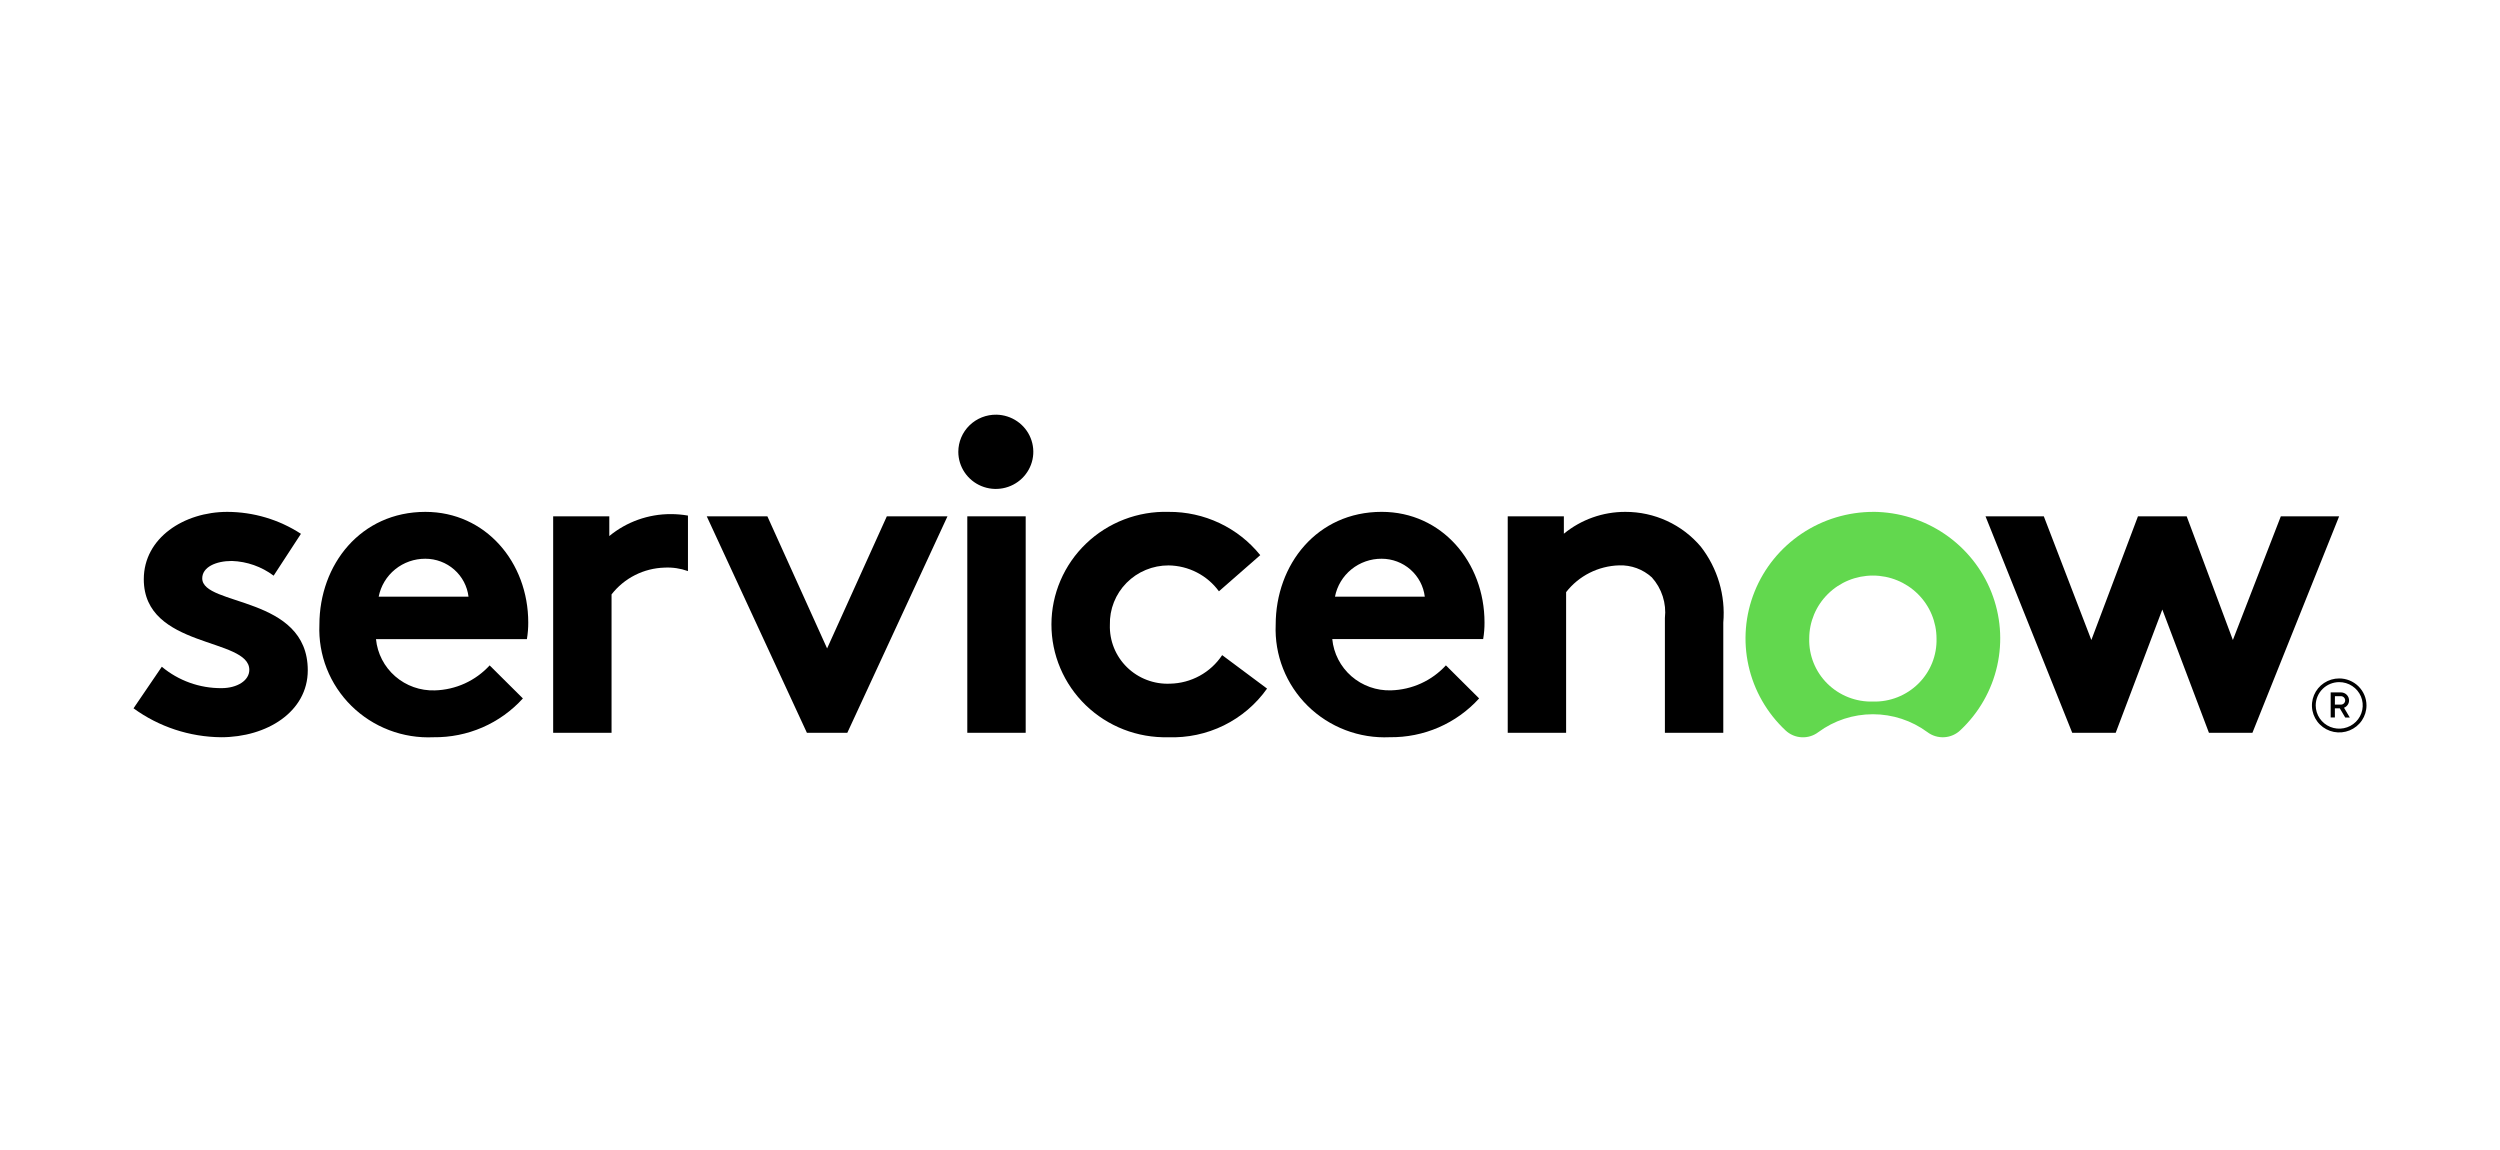
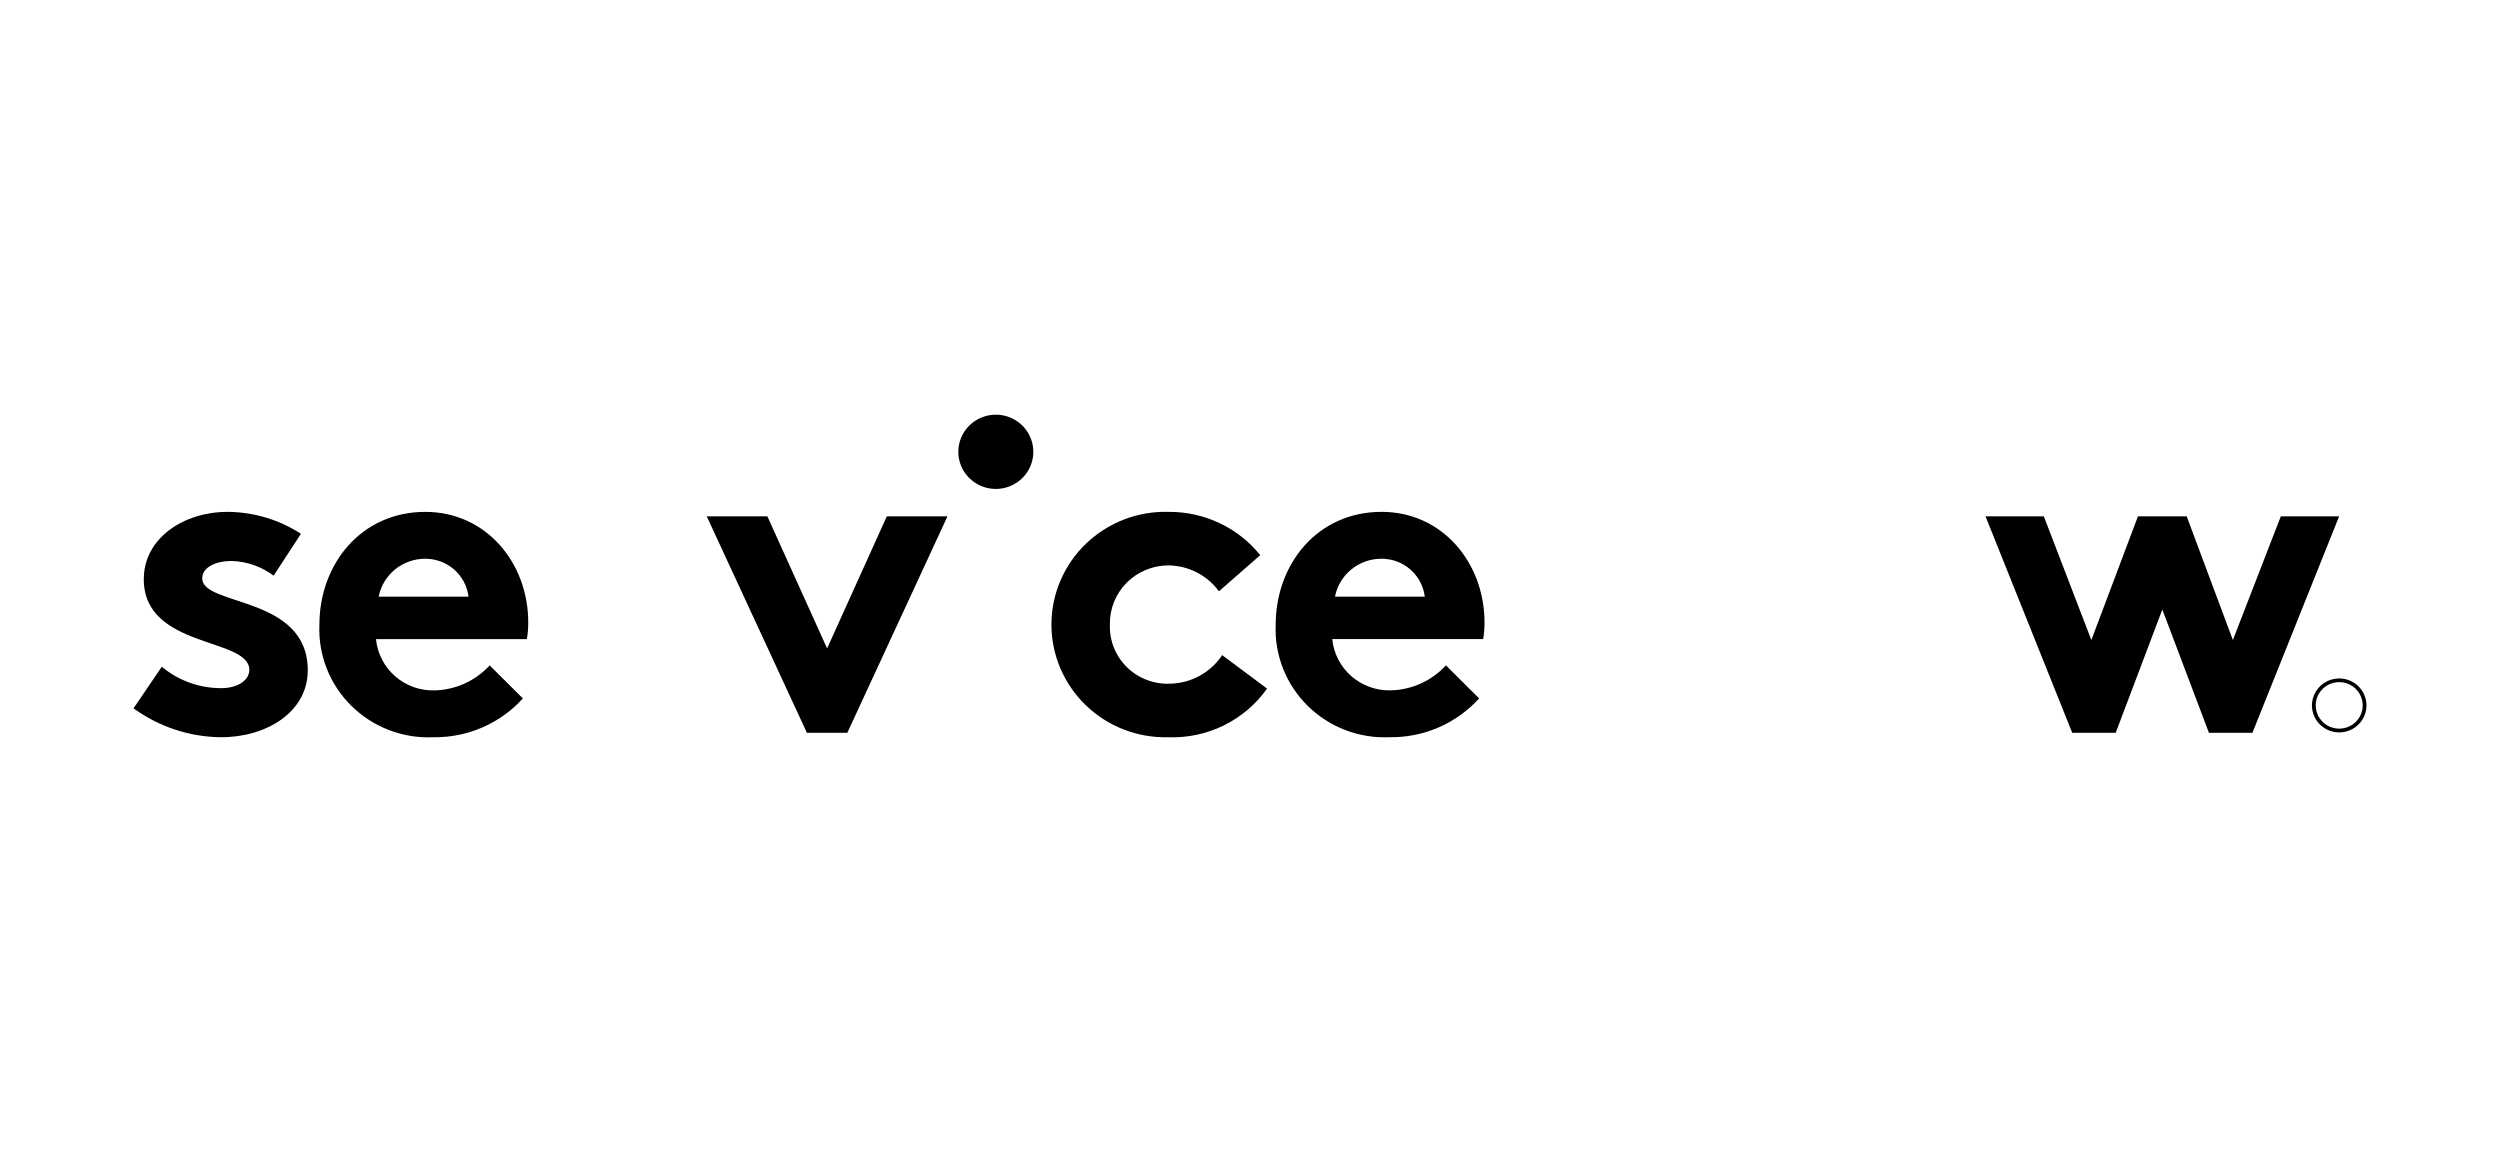
<svg xmlns="http://www.w3.org/2000/svg" width="200" height="92" viewBox="0 0 200 92" fill="none">
-   <path fill-rule="evenodd" clip-rule="evenodd" d="M53.666 41.128C51.868 41.124 50.126 41.745 48.744 42.883V41.306H44.253V58.623H48.924V47.553C49.426 46.907 50.066 46.379 50.8 46.008C51.533 45.637 52.34 45.433 53.163 45.409C53.8 45.376 54.437 45.471 55.037 45.687V41.247C54.584 41.168 54.126 41.128 53.666 41.128Z" fill="black" />
  <path fill-rule="evenodd" clip-rule="evenodd" d="M12.945 53.339C14.279 54.455 15.972 55.063 17.718 55.052C18.975 55.052 19.945 54.444 19.945 53.588C19.945 50.982 11.503 51.91 11.503 46.34C11.503 43.021 14.736 40.95 18.184 40.95C20.279 40.955 22.326 41.565 24.075 42.705L21.891 46.054C20.927 45.33 19.76 44.919 18.55 44.877C17.257 44.877 16.179 45.376 16.179 46.269C16.179 48.518 24.622 47.626 24.622 53.623C24.622 56.944 21.349 58.979 17.688 58.979C15.165 58.955 12.714 58.145 10.682 56.665L12.945 53.339Z" fill="black" />
  <path fill-rule="evenodd" clip-rule="evenodd" d="M42.26 49.803C42.26 44.983 38.85 40.95 34.031 40.95C28.858 40.95 25.552 45.162 25.552 49.983C25.501 51.181 25.702 52.377 26.143 53.494C26.585 54.612 27.256 55.626 28.115 56.472C28.974 57.318 30.001 57.978 31.132 58.41C32.262 58.842 33.471 59.035 34.682 58.979C36.028 58.996 37.363 58.728 38.596 58.193C39.829 57.657 40.932 56.867 41.831 55.874L39.172 53.232C38.615 53.84 37.94 54.331 37.187 54.675C36.434 55.018 35.618 55.208 34.789 55.231C33.625 55.269 32.489 54.866 31.614 54.104C30.739 53.342 30.191 52.279 30.079 51.13H42.152C42.226 50.692 42.262 50.248 42.26 49.803ZM30.295 47.733C30.463 46.876 30.928 46.103 31.61 45.549C32.292 44.994 33.149 44.694 34.031 44.699C34.882 44.7 35.702 45.009 36.338 45.568C36.973 46.127 37.38 46.898 37.481 47.733H30.295Z" fill="black" />
-   <path fill-rule="evenodd" clip-rule="evenodd" d="M66.168 51.874L70.946 41.306H75.798L67.785 58.623H64.552L56.54 41.306H61.39L66.168 51.874Z" fill="black" />
+   <path fill-rule="evenodd" clip-rule="evenodd" d="M66.168 51.874L70.946 41.306H75.798L67.785 58.623H64.552L56.54 41.306H61.39Z" fill="black" />
  <path fill-rule="evenodd" clip-rule="evenodd" d="M79.72 33.175C80.311 33.186 80.885 33.369 81.371 33.702C81.858 34.034 82.234 34.502 82.452 35.045C82.671 35.589 82.723 36.184 82.601 36.757C82.479 37.329 82.189 37.853 81.767 38.264C81.346 38.673 80.811 38.951 80.231 39.061C79.65 39.172 79.05 39.11 78.505 38.883C77.96 38.657 77.495 38.276 77.168 37.789C76.84 37.302 76.665 36.73 76.665 36.145C76.665 35.75 76.745 35.36 76.899 34.996C77.053 34.632 77.279 34.302 77.563 34.026C77.848 33.749 78.185 33.532 78.555 33.385C78.925 33.239 79.321 33.168 79.72 33.175Z" fill="black" />
-   <path d="M82.055 41.306H77.384V58.623H82.055V41.306Z" fill="black" />
  <path fill-rule="evenodd" clip-rule="evenodd" d="M101.364 55.087C100.479 56.339 99.292 57.351 97.91 58.031C96.528 58.711 94.996 59.037 93.454 58.979C92.238 59.009 91.027 58.798 89.894 58.358C88.761 57.917 87.729 57.257 86.858 56.415C85.988 55.573 85.296 54.566 84.825 53.455C84.354 52.344 84.112 51.151 84.115 49.946C84.117 48.741 84.363 47.549 84.839 46.44C85.314 45.331 86.01 44.327 86.884 43.489C87.758 42.65 88.793 41.993 89.927 41.557C91.062 41.121 92.273 40.914 93.49 40.95C94.897 40.939 96.288 41.246 97.558 41.846C98.827 42.445 99.943 43.323 100.82 44.412L97.514 47.304C97.053 46.672 96.449 46.155 95.75 45.796C95.052 45.436 94.278 45.243 93.49 45.233C92.864 45.231 92.244 45.352 91.666 45.592C91.088 45.831 90.565 46.182 90.127 46.625C89.688 47.068 89.344 47.593 89.115 48.17C88.886 48.746 88.775 49.363 88.791 49.983C88.77 50.611 88.881 51.238 89.116 51.822C89.352 52.407 89.707 52.937 90.159 53.38C90.611 53.822 91.15 54.167 91.744 54.393C92.337 54.62 92.971 54.722 93.606 54.694C94.436 54.678 95.249 54.461 95.975 54.063C96.702 53.665 97.319 53.097 97.773 52.41L101.364 55.087Z" fill="black" />
  <path fill-rule="evenodd" clip-rule="evenodd" d="M118.33 55.873C117.431 56.865 116.328 57.656 115.095 58.192C113.862 58.727 112.527 58.995 111.18 58.977C109.97 59.033 108.762 58.839 107.632 58.407C106.502 57.975 105.475 57.315 104.616 56.469C103.758 55.623 103.087 54.609 102.646 53.492C102.205 52.375 102.004 51.179 102.055 49.981C102.055 45.16 105.36 40.948 110.534 40.948C115.348 40.948 118.761 44.982 118.761 49.801C118.764 50.244 118.728 50.687 118.653 51.123H106.581C106.691 52.272 107.239 53.336 108.113 54.099C108.988 54.861 110.123 55.265 111.288 55.228C112.117 55.204 112.933 55.015 113.686 54.671C114.439 54.328 115.115 53.837 115.672 53.229L118.33 55.873ZM113.983 47.733C113.882 46.898 113.475 46.128 112.84 45.568C112.204 45.009 111.384 44.7 110.534 44.699C109.651 44.693 108.795 44.994 108.112 45.548C107.43 46.102 106.965 46.875 106.798 47.733H113.983Z" fill="black" />
-   <path fill-rule="evenodd" clip-rule="evenodd" d="M120.618 58.623V41.306H125.109V42.698C126.492 41.563 128.233 40.944 130.03 40.95C131.181 40.947 132.319 41.194 133.362 41.676C134.405 42.157 135.329 42.86 136.067 43.735C137.41 45.467 138.051 47.634 137.863 49.81V58.623H133.192V49.443C133.258 48.859 133.199 48.268 133.019 47.709C132.84 47.149 132.544 46.633 132.15 46.193C131.439 45.542 130.497 45.195 129.528 45.229C128.705 45.253 127.898 45.458 127.165 45.828C126.432 46.199 125.791 46.726 125.289 47.372V58.623H120.618Z" fill="black" />
-   <path fill-rule="evenodd" clip-rule="evenodd" d="M149.89 40.95C147.841 40.946 145.838 41.551 144.14 42.687C142.442 43.824 141.129 45.438 140.369 47.323C139.61 49.207 139.44 51.274 139.881 53.255C140.322 55.236 141.355 57.04 142.844 58.434C143.193 58.763 143.65 58.958 144.132 58.982C144.614 59.007 145.089 58.86 145.47 58.569C146.73 57.64 148.259 57.139 149.83 57.139C151.401 57.139 152.929 57.64 154.19 58.569C154.575 58.861 155.054 59.006 155.539 58.978C156.024 58.95 156.482 58.751 156.831 58.416C158.309 57.028 159.334 55.234 159.775 53.265C160.217 51.297 160.054 49.242 159.308 47.365C158.563 45.489 157.268 43.875 155.59 42.731C153.912 41.588 151.927 40.967 149.89 40.947M149.83 56.125C149.156 56.143 148.486 56.025 147.86 55.778C147.234 55.531 146.666 55.161 146.189 54.689C145.713 54.218 145.339 53.655 145.089 53.035C144.84 52.416 144.72 51.752 144.738 51.086C144.738 49.749 145.275 48.466 146.23 47.521C147.184 46.576 148.48 46.045 149.83 46.045C151.18 46.045 152.476 46.576 153.43 47.521C154.385 48.466 154.922 49.749 154.922 51.086C154.94 51.752 154.82 52.416 154.571 53.035C154.321 53.655 153.947 54.218 153.47 54.689C152.994 55.161 152.425 55.531 151.8 55.778C151.174 56.025 150.503 56.143 149.83 56.125Z" fill="#62D84E" />
  <path fill-rule="evenodd" clip-rule="evenodd" d="M169.256 58.623H165.778L158.841 41.306H163.505L167.308 51.202L171.037 41.306H174.935L178.63 51.202L182.466 41.306H187.131L180.194 58.623H176.715L172.986 48.762L169.256 58.623Z" fill="black" />
-   <path d="M187.184 56.665H186.79V57.398H186.454V55.392H187.273C187.358 55.392 187.443 55.408 187.523 55.44C187.602 55.472 187.674 55.52 187.734 55.58C187.795 55.64 187.843 55.711 187.876 55.79C187.908 55.868 187.925 55.952 187.924 56.037C187.924 56.163 187.885 56.286 187.813 56.389C187.741 56.493 187.64 56.574 187.522 56.62L187.983 57.402H187.618L187.184 56.665ZM186.79 56.369H187.273C187.363 56.369 187.45 56.334 187.514 56.27C187.578 56.207 187.614 56.121 187.614 56.032C187.614 55.942 187.578 55.856 187.514 55.793C187.45 55.73 187.363 55.694 187.273 55.694H186.794L186.79 56.369Z" fill="black" />
  <path d="M187.136 54.57C187.508 54.569 187.872 54.678 188.181 54.883C188.491 55.087 188.732 55.378 188.875 55.718C189.017 56.058 189.055 56.432 188.982 56.794C188.91 57.155 188.731 57.487 188.468 57.747C188.205 58.008 187.87 58.185 187.505 58.257C187.14 58.329 186.762 58.292 186.418 58.151C186.075 58.011 185.781 57.772 185.574 57.466C185.368 57.16 185.257 56.8 185.257 56.431C185.258 55.938 185.456 55.465 185.808 55.116C186.161 54.767 186.638 54.571 187.136 54.57ZM187.136 54.275C186.705 54.275 186.283 54.402 185.924 54.639C185.565 54.877 185.286 55.214 185.121 55.609C184.956 56.004 184.912 56.438 184.997 56.857C185.081 57.276 185.288 57.661 185.594 57.963C185.899 58.265 186.288 58.471 186.711 58.554C187.134 58.637 187.573 58.594 187.971 58.431C188.37 58.267 188.711 57.991 188.951 57.635C189.19 57.28 189.318 56.863 189.318 56.435C189.318 55.862 189.088 55.313 188.679 54.908C188.27 54.503 187.715 54.275 187.136 54.275Z" fill="black" />
</svg>